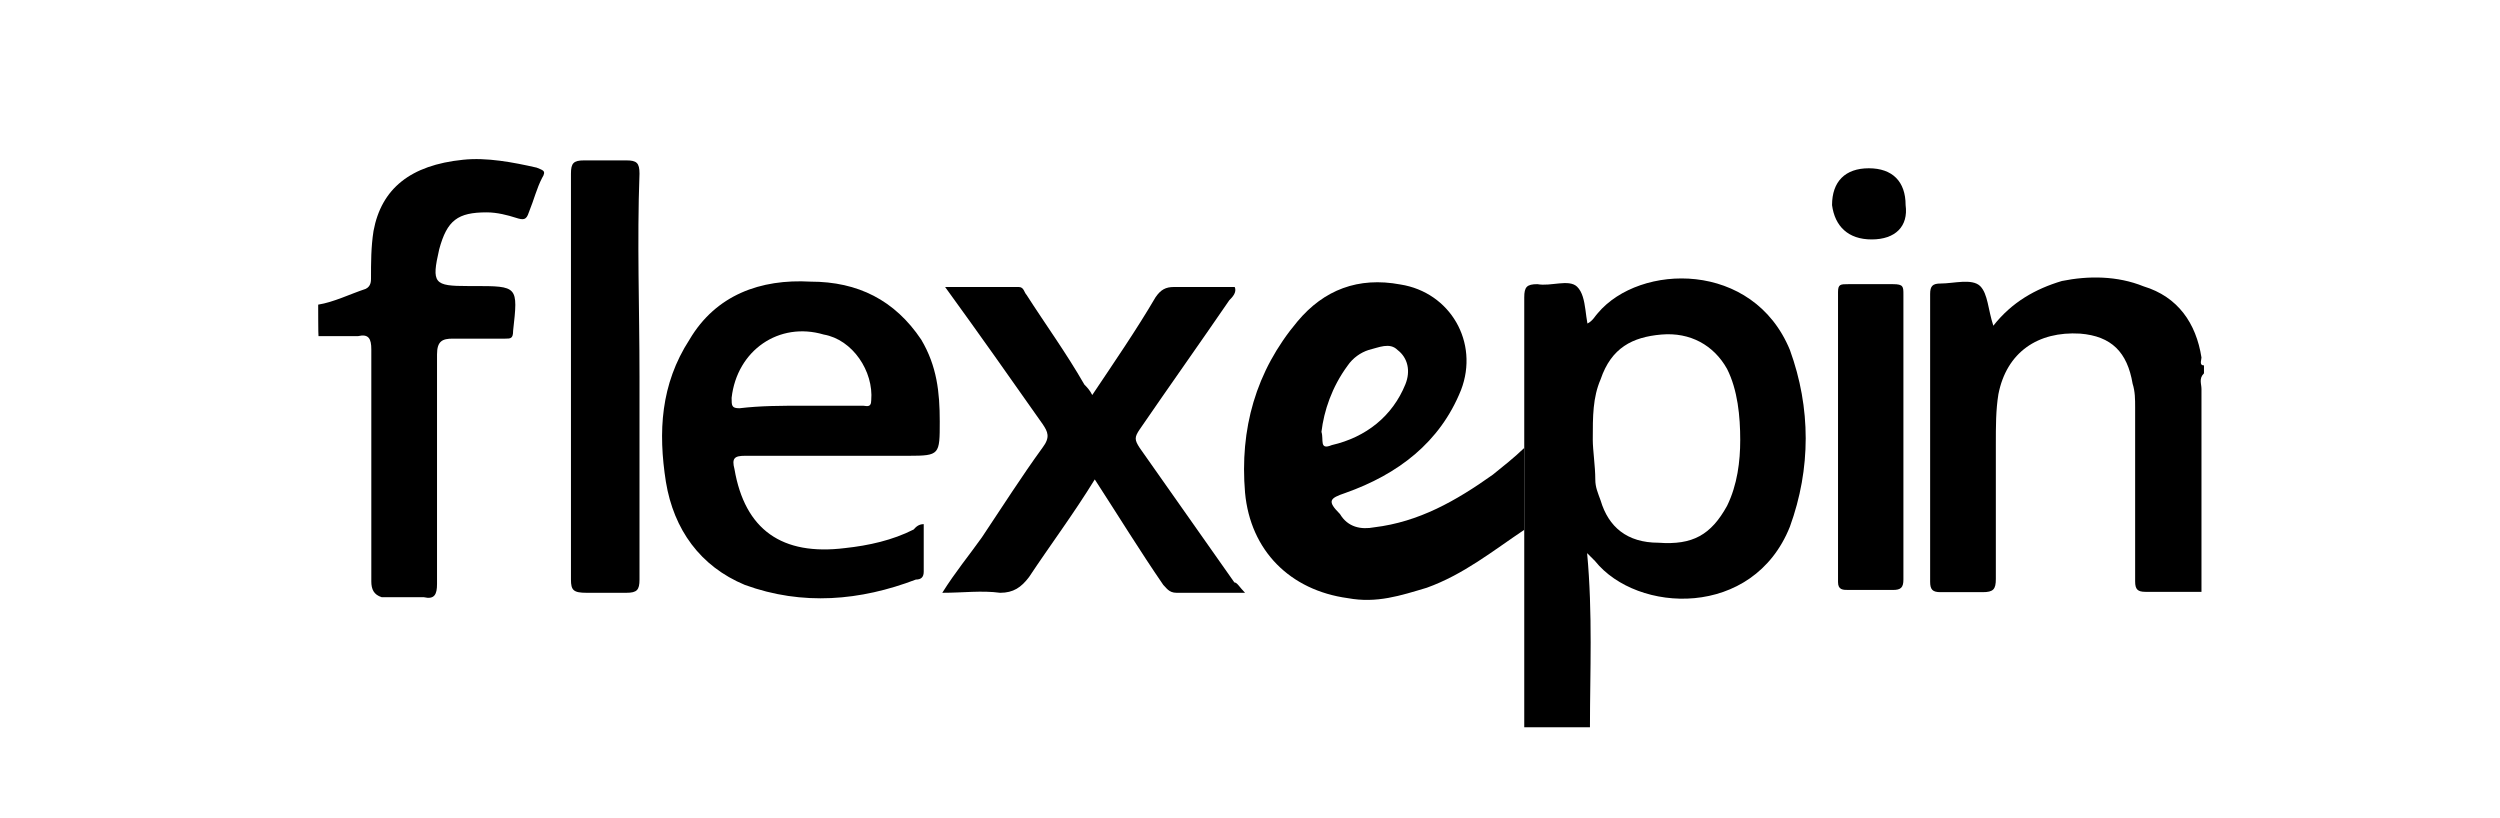
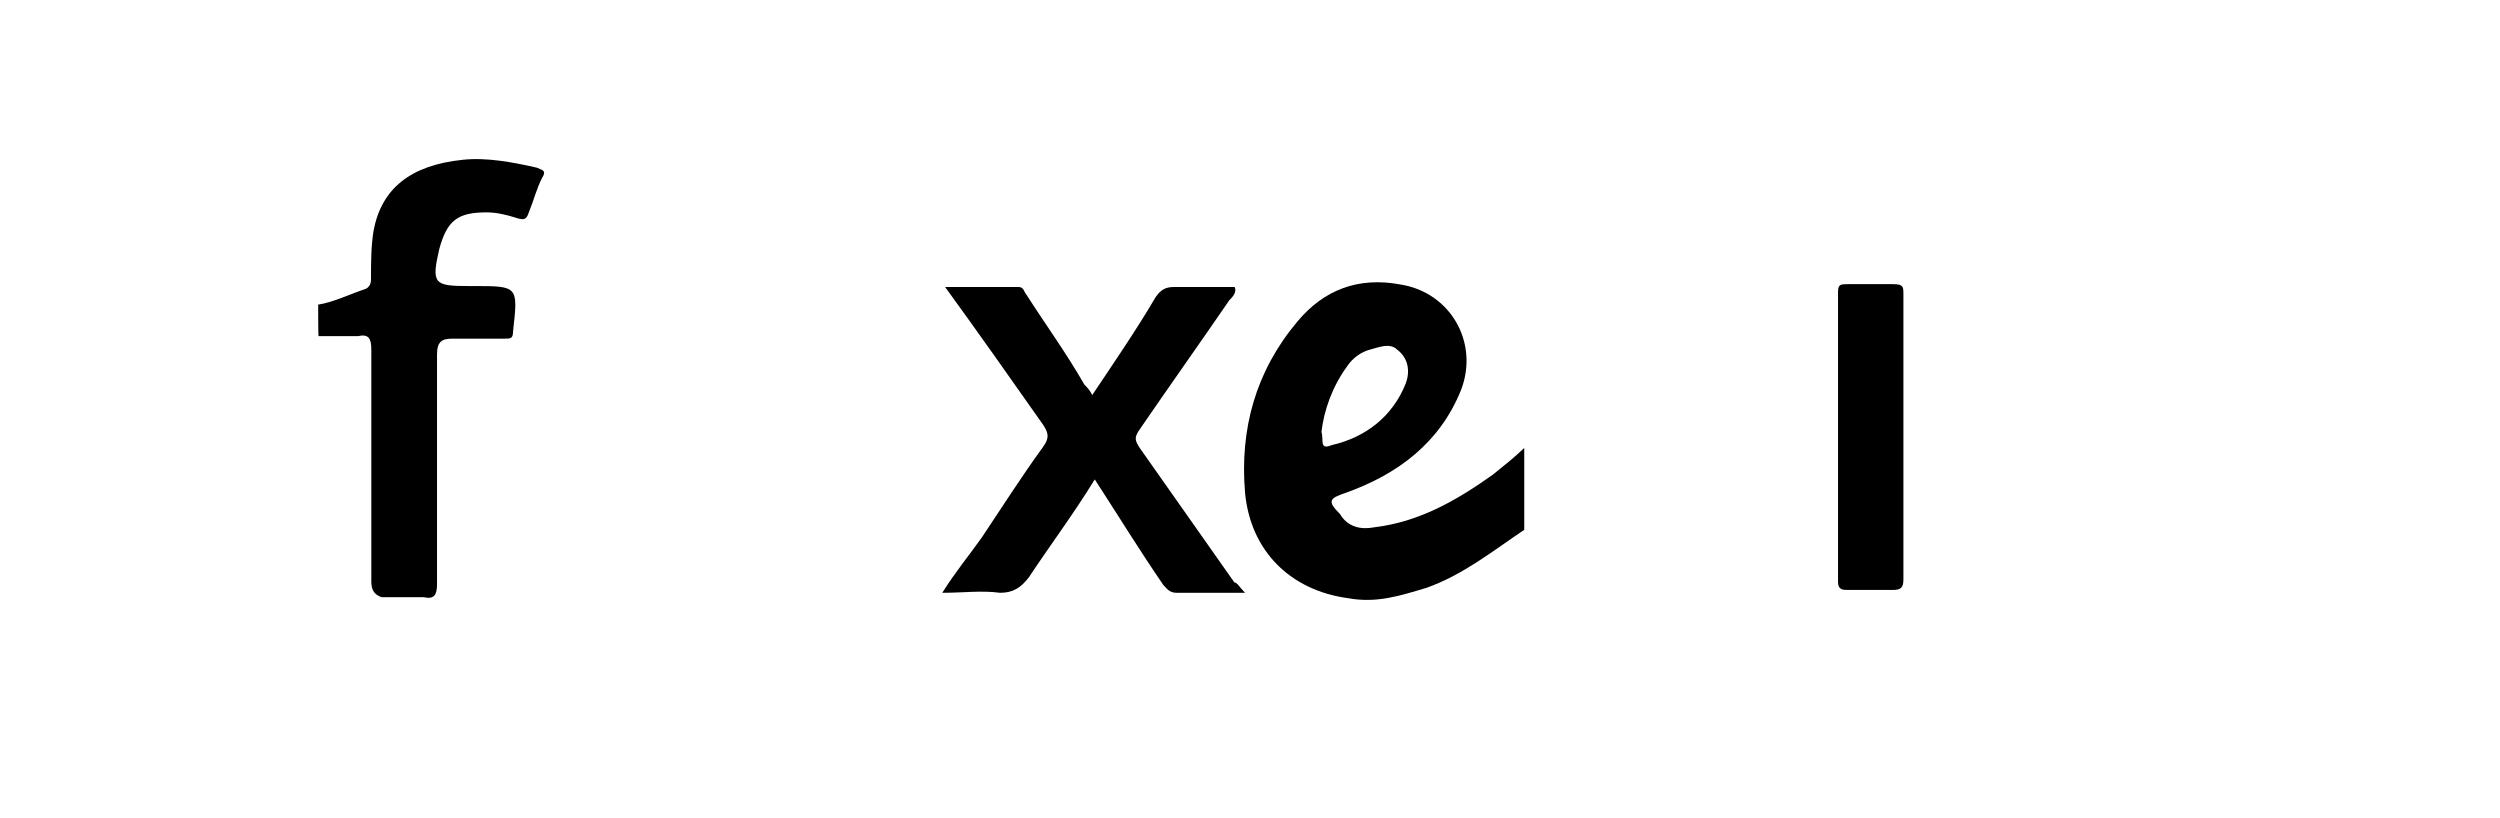
<svg xmlns="http://www.w3.org/2000/svg" width="110" height="36" viewBox="0 0 110 36" fill="none">
  <path d="M58.144 19.002C58.255 19.349 58.033 19.82 58.6 19.584C60.108 19.238 61.27 18.309 61.837 16.91C62.073 16.328 61.948 15.746 61.492 15.399C61.146 15.053 60.675 15.288 60.219 15.399C59.873 15.51 59.527 15.746 59.292 16.092C58.6 17.034 58.255 18.074 58.144 19.002ZM67.067 19.709V23.312C65.683 24.24 64.397 25.279 62.778 25.861C61.616 26.208 60.579 26.554 59.306 26.319C56.76 25.972 55.017 24.226 54.782 21.677C54.547 18.891 55.239 16.341 57.093 14.138C58.255 12.752 59.762 12.171 61.616 12.517C63.816 12.863 65.088 15.067 64.286 17.159C63.359 19.473 61.505 20.873 59.195 21.69C58.504 21.926 58.379 22.037 58.96 22.619C59.306 23.201 59.887 23.312 60.468 23.201C62.432 22.965 64.065 22.037 65.683 20.887C66.14 20.512 66.596 20.166 67.067 19.709Z" fill="black" />
  <path d="M14 13.404C14.692 13.293 15.383 12.946 16.089 12.711C16.324 12.6 16.324 12.364 16.324 12.254C16.324 11.561 16.324 10.868 16.435 10.161C16.781 8.304 18.053 7.265 20.377 7.029C21.415 6.919 22.577 7.14 23.614 7.376C23.85 7.487 24.071 7.487 23.85 7.833C23.614 8.29 23.504 8.762 23.269 9.344C23.158 9.69 23.034 9.69 22.688 9.579C22.342 9.468 21.872 9.344 21.415 9.344C20.142 9.344 19.672 9.69 19.326 10.965C18.98 12.475 19.091 12.586 20.599 12.586H20.834C22.798 12.586 22.798 12.586 22.577 14.554C22.577 14.9 22.466 14.9 22.231 14.9H19.921C19.464 14.9 19.229 15.011 19.229 15.593V25.695C19.229 26.152 19.119 26.388 18.648 26.277H16.794C16.449 26.166 16.338 25.931 16.338 25.584V15.371C16.338 14.914 16.227 14.679 15.757 14.789H14.014C14 14.789 14 13.404 14 13.404Z" fill="black" />
-   <path d="M96.837 26.041H94.402C94.056 26.041 93.946 25.931 93.946 25.584V17.921C93.946 17.575 93.946 17.228 93.835 16.882C93.6 15.496 92.908 14.79 91.525 14.679C89.671 14.568 88.288 15.496 87.928 17.353C87.817 18.046 87.817 18.739 87.817 19.556V25.473C87.817 25.931 87.707 26.055 87.236 26.055H85.383C85.037 26.055 84.926 25.945 84.926 25.598V12.933C84.926 12.586 85.037 12.475 85.383 12.475C85.964 12.475 86.766 12.24 87.126 12.586C87.472 12.933 87.472 13.626 87.707 14.332C88.523 13.293 89.561 12.711 90.722 12.364C91.885 12.129 93.157 12.129 94.319 12.6C95.827 13.057 96.63 14.221 96.865 15.732C96.865 15.843 96.754 16.078 96.975 16.078V16.425C96.74 16.66 96.865 16.882 96.865 17.117V26.041H96.837Z" fill="black" />
-   <path d="M78.756 15.399C79.683 17.949 79.683 20.623 78.756 23.173C77.138 27.233 72.033 26.998 70.179 24.683L69.833 24.337C70.082 27.012 69.958 29.561 69.958 32H67.067V13.085C67.067 12.628 67.177 12.503 67.648 12.503C68.229 12.614 69.031 12.268 69.391 12.614C69.63 12.845 69.704 13.23 69.76 13.633L69.8 13.937C69.814 14.038 69.829 14.138 69.847 14.235C70.082 14.124 70.193 13.889 70.304 13.778C72.157 11.575 77.138 11.464 78.756 15.399ZM73.098 14.72C71.826 14.831 70.899 15.302 70.428 16.688C70.082 17.492 70.082 18.309 70.082 19.349C70.082 19.806 70.193 20.512 70.193 21.095C70.193 21.441 70.304 21.677 70.428 22.023C70.774 23.187 71.59 23.88 72.974 23.88C74.482 23.991 75.284 23.533 75.99 22.259C76.446 21.33 76.57 20.291 76.57 19.362C76.57 18.323 76.46 17.159 75.99 16.231C75.409 15.191 74.371 14.609 73.098 14.72Z" fill="black" />
  <path d="M54.782 26.083H51.766C51.421 26.083 51.31 25.847 51.185 25.737C50.148 24.226 49.221 22.716 48.17 21.094C47.243 22.605 46.205 23.991 45.278 25.39C44.932 25.847 44.587 26.083 44.006 26.083C43.189 25.972 42.387 26.083 41.46 26.083C42.041 25.155 42.622 24.462 43.203 23.644C44.13 22.258 44.946 20.97 45.873 19.695C46.219 19.238 46.108 19.002 45.873 18.656C44.49 16.688 43.093 14.706 41.585 12.628H44.822C45.057 12.628 45.057 12.863 45.168 12.974C45.984 14.249 46.911 15.524 47.713 16.923C47.824 17.034 47.948 17.159 48.059 17.381C48.986 15.995 50.023 14.485 50.84 13.085C51.075 12.739 51.296 12.628 51.656 12.628H54.326C54.436 12.863 54.215 13.085 54.09 13.21C52.818 15.066 51.421 17.034 50.148 18.891C49.913 19.238 49.913 19.348 50.148 19.709L54.312 25.626C54.436 25.626 54.547 25.847 54.782 26.083Z" fill="black" />
-   <path d="M35.664 12.392C37.753 12.392 39.371 13.21 40.533 14.942C41.225 16.106 41.349 17.256 41.349 18.545C41.349 20.006 41.349 20.053 39.983 20.055L32.773 20.055C32.316 20.055 32.191 20.166 32.316 20.637C32.773 23.311 34.405 24.462 37.186 24.115C38.223 24.004 39.275 23.769 40.201 23.298C40.298 23.187 40.423 23.062 40.644 23.062V25.154C40.644 25.39 40.533 25.501 40.298 25.501C37.863 26.429 35.318 26.665 32.773 25.736C30.808 24.919 29.646 23.298 29.3 21.205C28.954 19.002 29.065 16.91 30.338 14.942C31.5 12.974 33.464 12.267 35.664 12.392ZM32.191 17.505C32.191 17.852 32.191 17.963 32.537 17.963C33.464 17.852 34.391 17.852 35.318 17.852H37.988C38.099 17.852 38.334 17.963 38.334 17.616C38.444 16.341 37.518 14.942 36.245 14.72C34.28 14.138 32.427 15.413 32.191 17.505Z" fill="black" />
  <path d="M83.75 19.238V25.501C83.75 25.847 83.64 25.958 83.294 25.958H81.329C81.094 25.958 80.873 25.958 80.873 25.612V12.849C80.873 12.503 80.984 12.503 81.329 12.503H83.294C83.75 12.503 83.75 12.614 83.75 12.96V19.238Z" fill="black" />
-   <path d="M28.138 16.563V25.501C28.138 25.958 28.027 26.083 27.557 26.083H25.814C25.233 26.083 25.122 25.972 25.122 25.501V9.842V7.639C25.122 7.182 25.233 7.057 25.703 7.057H27.557C28.014 7.057 28.138 7.168 28.138 7.639C28.027 10.646 28.138 13.556 28.138 16.563Z" fill="black" />
-   <path d="M82.353 10.535C81.316 10.535 80.734 9.953 80.61 9.025C80.61 7.986 81.191 7.404 82.228 7.404C83.266 7.404 83.847 7.986 83.847 9.025C83.972 9.953 83.404 10.535 82.353 10.535Z" fill="black" />
</svg>